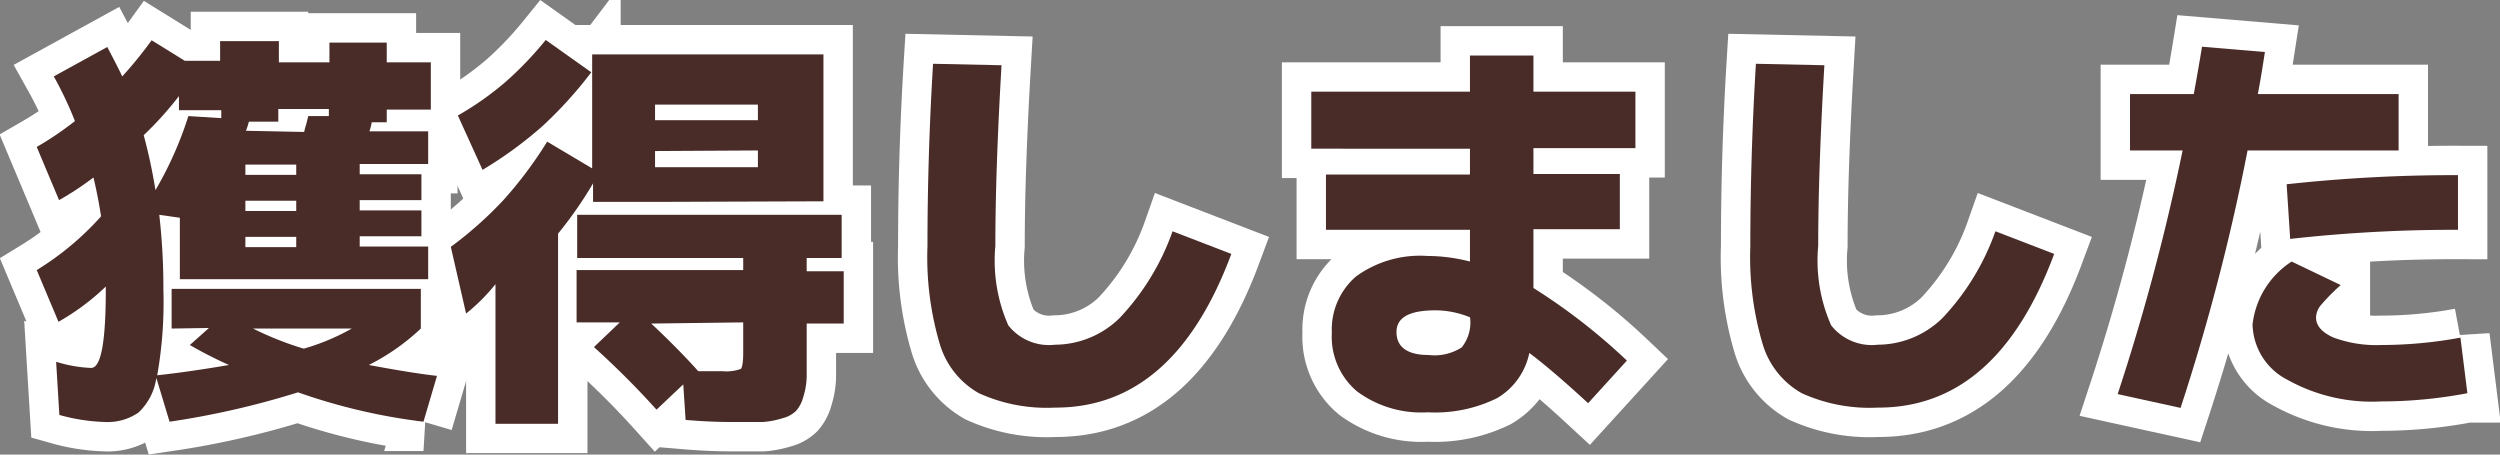
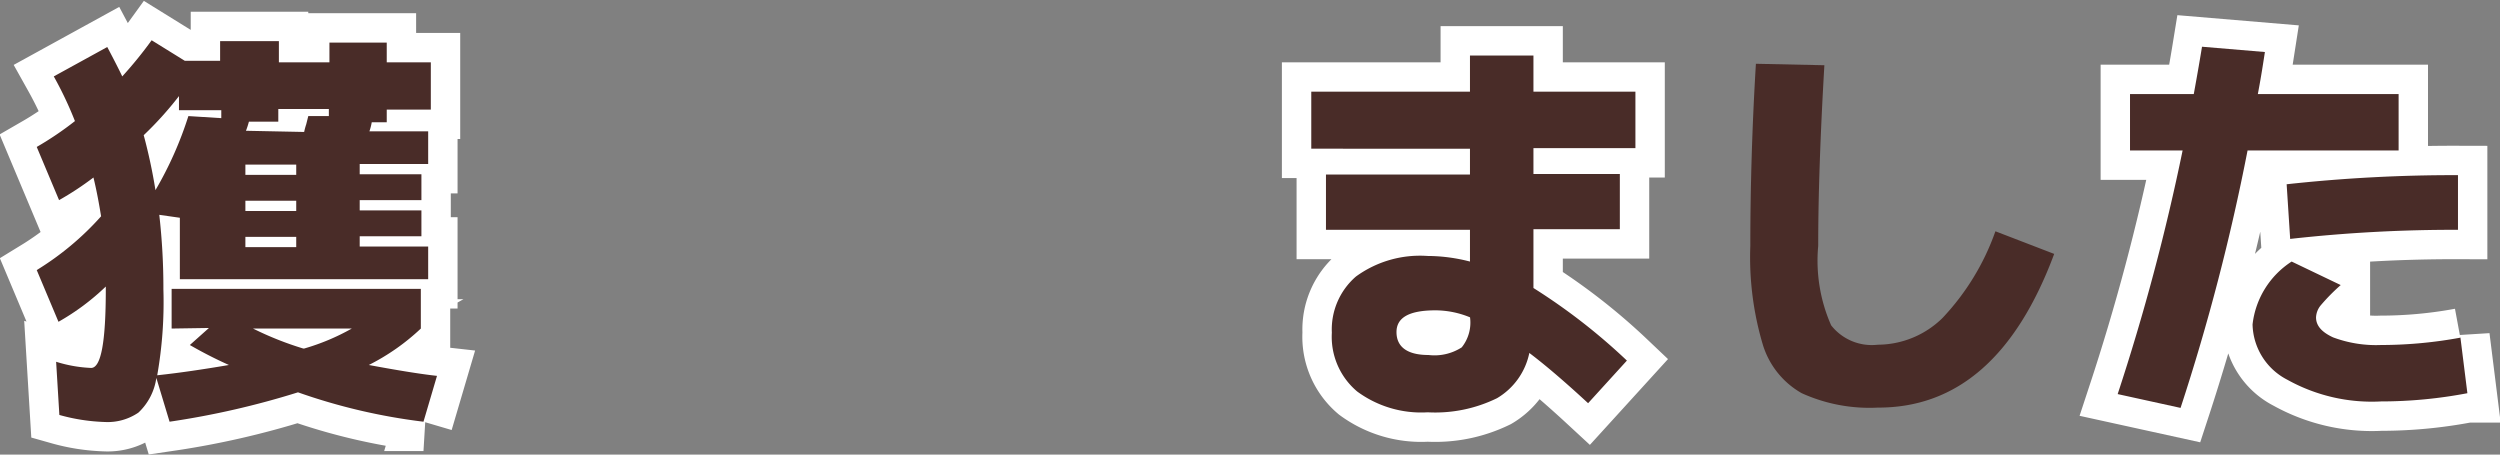
<svg xmlns="http://www.w3.org/2000/svg" id="編集モード" width="85.07" height="15.47" viewBox="0 0 85.07 15.47">
  <rect x="0" y="0" width="85.07" height="15.47" fill="#808080" stroke="none" />
  <path d="M151.82,366.06v-1.35h8.48v1.35a7.46,7.46,0,0,1-1.77,1.24c.92.17,1.69.3,2.32.37l-.46,1.56a20.07,20.07,0,0,1-4.27-1,28.43,28.43,0,0,1-4.37,1l-.45-1.49a2,2,0,0,1-.61,1.18,1.86,1.86,0,0,1-1.14.32A6.45,6.45,0,0,1,148,369l-.11-1.81a4.58,4.58,0,0,0,1.19.21c.34,0,.5-.89.5-2.67v-.1a8,8,0,0,1-1.61,1.2l-.74-1.76a9.78,9.78,0,0,0,2.19-1.83c-.07-.43-.15-.87-.26-1.32a10.32,10.32,0,0,1-1.17.77l-.76-1.81a11,11,0,0,0,1.3-.88,12.48,12.48,0,0,0-.72-1.52l1.82-1c.26.49.43.83.51,1a14,14,0,0,0,1-1.23l1.13.7h1.2v-.67h2V357h1.72v-.67h1.95V357h1.5v1.61h-1.5v.43h-.51a2,2,0,0,1-.08.31h2v1.11h-2.33v.35h2.1v.88h-2.1v.35h2.1v.88h-2.1v.35h2.33v1.11H152.1v-2.09l-.7-.1a22.09,22.09,0,0,1,.14,2.54,14.35,14.35,0,0,1-.21,2.92c.75-.08,1.56-.2,2.44-.35a14.41,14.41,0,0,1-1.33-.68l.65-.58Zm1.69-7.16v-.27h-1.44v-.48a11.71,11.71,0,0,1-1.2,1.33,18.22,18.22,0,0,1,.4,1.87,12.35,12.35,0,0,0,1.12-2.52Zm.82,1.58v.35h1.73v-.35Zm1.73,1.23h-1.73v.35h1.73Zm-1.73,1.58h1.73v-.35h-1.73Zm2-3.92a2.15,2.15,0,0,1,.07-.26l.07-.28.7,0v-.24h-1.72v.43h-1a2.88,2.88,0,0,1-.1.31Zm0,7.37a7.52,7.52,0,0,0,1.62-.68h-3.36A10.91,10.91,0,0,0,156.3,366.74Z" transform="translate(-145.98 -354.88)" fill="none" stroke="#fff" stroke-width="2" />
-   <path d="M168.27,361.75h-2.11v-.63a13.57,13.57,0,0,1-1.19,1.71v6.47h-2.13v-4.75a6.41,6.41,0,0,1-1,1l-.52-2.27a13.06,13.06,0,0,0,1.78-1.58,14,14,0,0,0,1.5-2l1.53.91v-3.88H174v5Zm-5.87-1.09-.84-1.85a10.31,10.31,0,0,0,1.62-1.14,11.91,11.91,0,0,0,1.37-1.43l1.55,1.1a14.09,14.09,0,0,1-1.67,1.84A13.71,13.71,0,0,1,162.4,360.66Zm8.87,3h-5.65v-1.47h9v1.47h-1.19v.45h1.26v1.78h-1.26v.82c0,.43,0,.77,0,1a2.49,2.49,0,0,1-.12.69,1.14,1.14,0,0,1-.24.46,1,1,0,0,1-.46.25,2.94,2.94,0,0,1-.67.13l-1,0c-.25,0-.79,0-1.63-.07l-.08-1.21-.91.86q-1-1.11-2.13-2.13l.88-.84H165.6v-1.78h5.67Zm-3.13,2.23c.63.59,1.16,1.13,1.6,1.62.36,0,.63,0,.81,0a1.45,1.45,0,0,0,.62-.07c.06,0,.1-.23.1-.53v-1.06Zm.13-6.92h3.5v-.53h-3.5Zm0,1.05v.55h3.5V360Z" transform="translate(-145.98 -354.88)" fill="none" stroke="#fff" stroke-width="2" />
-   <path d="M177.73,357.05l2.33.05q-.21,3.6-.21,6.15a5.45,5.45,0,0,0,.44,2.7,1.76,1.76,0,0,0,1.59.66,3.16,3.16,0,0,0,2.2-.91,8.32,8.32,0,0,0,1.8-2.95l2,.77q-1.95,5.24-6,5.23a5.58,5.58,0,0,1-2.59-.49,2.85,2.85,0,0,1-1.33-1.67,10.4,10.4,0,0,1-.42-3.34Q177.54,360.19,177.73,357.05Z" transform="translate(-145.98 -354.88)" fill="none" stroke="#fff" stroke-width="2" />
  <path d="M190.6,358H196v-1.23h2.16V358h3.47v1.92h-3.47v.88h2.94v1.88h-2.94v2a20.45,20.45,0,0,1,3.18,2.47l-1.32,1.45c-.8-.74-1.47-1.31-2-1.71a2.33,2.33,0,0,1-1.1,1.54,4.78,4.78,0,0,1-2.36.48,3.67,3.67,0,0,1-2.4-.71,2.43,2.43,0,0,1-.86-2,2.38,2.38,0,0,1,.82-1.91,3.7,3.7,0,0,1,2.44-.7,5.81,5.81,0,0,1,1.44.19v-1.08h-4.9v-1.88H196v-.88H190.6Zm5.43,7.69a3.11,3.11,0,0,0-1.2-.25c-.89,0-1.33.24-1.33.74s.36.78,1.09.78a1.71,1.71,0,0,0,1.13-.26A1.35,1.35,0,0,0,196,365.66Z" transform="translate(-145.98 -354.88)" fill="none" stroke="#fff" stroke-width="2" />
-   <path d="M205.73,357.05l2.33.05q-.21,3.6-.21,6.15a5.45,5.45,0,0,0,.44,2.7,1.76,1.76,0,0,0,1.59.66,3.16,3.16,0,0,0,2.2-.91,8.32,8.32,0,0,0,1.8-2.95l2,.77q-1.95,5.24-6,5.23a5.58,5.58,0,0,1-2.59-.49,2.85,2.85,0,0,1-1.33-1.67,10.4,10.4,0,0,1-.42-3.34Q205.54,360.19,205.73,357.05Z" transform="translate(-145.98 -354.88)" fill="none" stroke="#fff" stroke-width="2" />
  <path d="M218.46,360v-1.92h2.17c.13-.71.22-1.24.28-1.61l2.14.18c-.05.32-.12.8-.24,1.43h4.79V360h-5.14a72.68,72.68,0,0,1-2.28,8.76l-2.14-.47a74.45,74.45,0,0,0,2.21-8.29Zm11.24,6.34.24,1.92a15.72,15.72,0,0,1-2.94.28,5.91,5.91,0,0,1-3.19-.74,2.17,2.17,0,0,1-1.18-1.88,2.94,2.94,0,0,1,1.33-2.14l1.67.8a6.65,6.65,0,0,0-.68.69.69.69,0,0,0-.16.41c0,.28.19.5.58.68a4.17,4.17,0,0,0,1.63.26A14.91,14.91,0,0,0,229.7,366.37Zm-.08-3.64a50.19,50.19,0,0,0-5.71.31l-.12-1.86a52.48,52.48,0,0,1,5.83-.31Z" transform="translate(-145.98 -354.88)" fill="none" stroke="#fff" stroke-width="2" />
  <path d="M151.82,366.06v-1.35h8.48v1.35a7.46,7.46,0,0,1-1.77,1.24c.92.17,1.69.3,2.32.37l-.46,1.56a20.07,20.07,0,0,1-4.27-1,28.43,28.43,0,0,1-4.37,1l-.45-1.49a2,2,0,0,1-.61,1.18,1.86,1.86,0,0,1-1.14.32A6.45,6.45,0,0,1,148,369l-.11-1.81a4.58,4.58,0,0,0,1.19.21c.34,0,.5-.89.5-2.67v-.1a8,8,0,0,1-1.61,1.2l-.74-1.76a9.78,9.78,0,0,0,2.19-1.83c-.07-.43-.15-.87-.26-1.32a10.32,10.32,0,0,1-1.17.77l-.76-1.81a11,11,0,0,0,1.3-.88,12.48,12.48,0,0,0-.72-1.52l1.82-1c.26.49.43.83.51,1a14,14,0,0,0,1-1.23l1.13.7h1.2v-.67h2V357h1.72v-.67h1.95V357h1.5v1.61h-1.5v.43h-.51a2,2,0,0,1-.08.31h2v1.11h-2.33v.35h2.1v.88h-2.1v.35h2.1v.88h-2.1v.35h2.33v1.11H152.1v-2.09l-.7-.1a22.09,22.09,0,0,1,.14,2.54,14.35,14.35,0,0,1-.21,2.92c.75-.08,1.56-.2,2.44-.35a14.41,14.41,0,0,1-1.33-.68l.65-.58Zm1.69-7.16v-.27h-1.44v-.48a11.71,11.71,0,0,1-1.2,1.33,18.22,18.22,0,0,1,.4,1.87,12.35,12.35,0,0,0,1.12-2.52Zm.82,1.58v.35h1.73v-.35Zm1.73,1.23h-1.73v.35h1.73Zm-1.73,1.58h1.73v-.35h-1.73Zm2-3.92a2.15,2.15,0,0,1,.07-.26l.07-.28.7,0v-.24h-1.72v.43h-1a2.88,2.88,0,0,1-.1.31Zm0,7.37a7.52,7.52,0,0,0,1.62-.68h-3.36A10.91,10.91,0,0,0,156.3,366.74Z" transform="translate(-145.98 -354.88)" fill="#492c28" />
-   <path d="M168.27,361.75h-2.11v-.63a13.57,13.57,0,0,1-1.19,1.71v6.47h-2.13v-4.75a6.41,6.41,0,0,1-1,1l-.52-2.27a13.06,13.06,0,0,0,1.78-1.58,14,14,0,0,0,1.5-2l1.53.91v-3.88H174v5Zm-5.87-1.09-.84-1.85a10.31,10.31,0,0,0,1.62-1.14,11.91,11.91,0,0,0,1.37-1.43l1.55,1.1a14.09,14.09,0,0,1-1.67,1.84A13.71,13.71,0,0,1,162.4,360.66Zm8.87,3h-5.65v-1.47h9v1.47h-1.19v.45h1.26v1.78h-1.26v.82c0,.43,0,.77,0,1a2.49,2.49,0,0,1-.12.69,1.14,1.14,0,0,1-.24.46,1,1,0,0,1-.46.25,2.94,2.94,0,0,1-.67.13l-1,0c-.25,0-.79,0-1.63-.07l-.08-1.21-.91.86q-1-1.11-2.13-2.13l.88-.84H165.6v-1.78h5.67Zm-3.13,2.23c.63.59,1.16,1.13,1.6,1.62.36,0,.63,0,.81,0a1.45,1.45,0,0,0,.62-.07c.06,0,.1-.23.1-.53v-1.06Zm.13-6.92h3.5v-.53h-3.5Zm0,1.05v.55h3.5V360Z" transform="translate(-145.98 -354.88)" fill="#492c28" />
-   <path d="M177.73,357.05l2.33.05q-.21,3.6-.21,6.15a5.45,5.45,0,0,0,.44,2.7,1.76,1.76,0,0,0,1.59.66,3.16,3.16,0,0,0,2.2-.91,8.32,8.32,0,0,0,1.8-2.95l2,.77q-1.95,5.24-6,5.23a5.58,5.58,0,0,1-2.59-.49,2.85,2.85,0,0,1-1.33-1.67,10.4,10.4,0,0,1-.42-3.34Q177.54,360.19,177.73,357.05Z" transform="translate(-145.98 -354.88)" fill="#492c28" />
  <path d="M190.6,358H196v-1.23h2.16V358h3.47v1.92h-3.47v.88h2.94v1.88h-2.94v2a20.45,20.45,0,0,1,3.18,2.47l-1.32,1.45c-.8-.74-1.47-1.31-2-1.71a2.33,2.33,0,0,1-1.1,1.54,4.78,4.78,0,0,1-2.36.48,3.67,3.67,0,0,1-2.4-.71,2.43,2.43,0,0,1-.86-2,2.38,2.38,0,0,1,.82-1.91,3.7,3.7,0,0,1,2.44-.7,5.81,5.81,0,0,1,1.44.19v-1.08h-4.9v-1.88H196v-.88H190.6Zm5.43,7.69a3.11,3.11,0,0,0-1.2-.25c-.89,0-1.33.24-1.33.74s.36.78,1.09.78a1.71,1.71,0,0,0,1.13-.26A1.35,1.35,0,0,0,196,365.66Z" transform="translate(-145.98 -354.88)" fill="#492c28" />
  <path d="M205.73,357.05l2.33.05q-.21,3.6-.21,6.15a5.45,5.45,0,0,0,.44,2.7,1.76,1.76,0,0,0,1.59.66,3.16,3.16,0,0,0,2.2-.91,8.32,8.32,0,0,0,1.8-2.95l2,.77q-1.95,5.24-6,5.23a5.58,5.58,0,0,1-2.59-.49,2.85,2.85,0,0,1-1.33-1.67,10.4,10.4,0,0,1-.42-3.34Q205.54,360.19,205.73,357.05Z" transform="translate(-145.98 -354.88)" fill="#492c28" />
  <path d="M218.46,360v-1.92h2.17c.13-.71.22-1.24.28-1.61l2.14.18c-.05.32-.12.8-.24,1.43h4.79V360h-5.14a72.68,72.68,0,0,1-2.28,8.76l-2.14-.47a74.45,74.45,0,0,0,2.21-8.29Zm11.24,6.34.24,1.92a15.72,15.72,0,0,1-2.94.28,5.91,5.91,0,0,1-3.19-.74,2.17,2.17,0,0,1-1.18-1.88,2.94,2.94,0,0,1,1.33-2.14l1.67.8a6.65,6.65,0,0,0-.68.69.69.69,0,0,0-.16.41c0,.28.19.5.58.68a4.17,4.17,0,0,0,1.63.26A14.91,14.91,0,0,0,229.7,366.37Zm-.08-3.64a50.19,50.19,0,0,0-5.71.31l-.12-1.86a52.48,52.48,0,0,1,5.83-.31Z" transform="translate(-145.98 -354.88)" fill="#492c28" />
</svg>